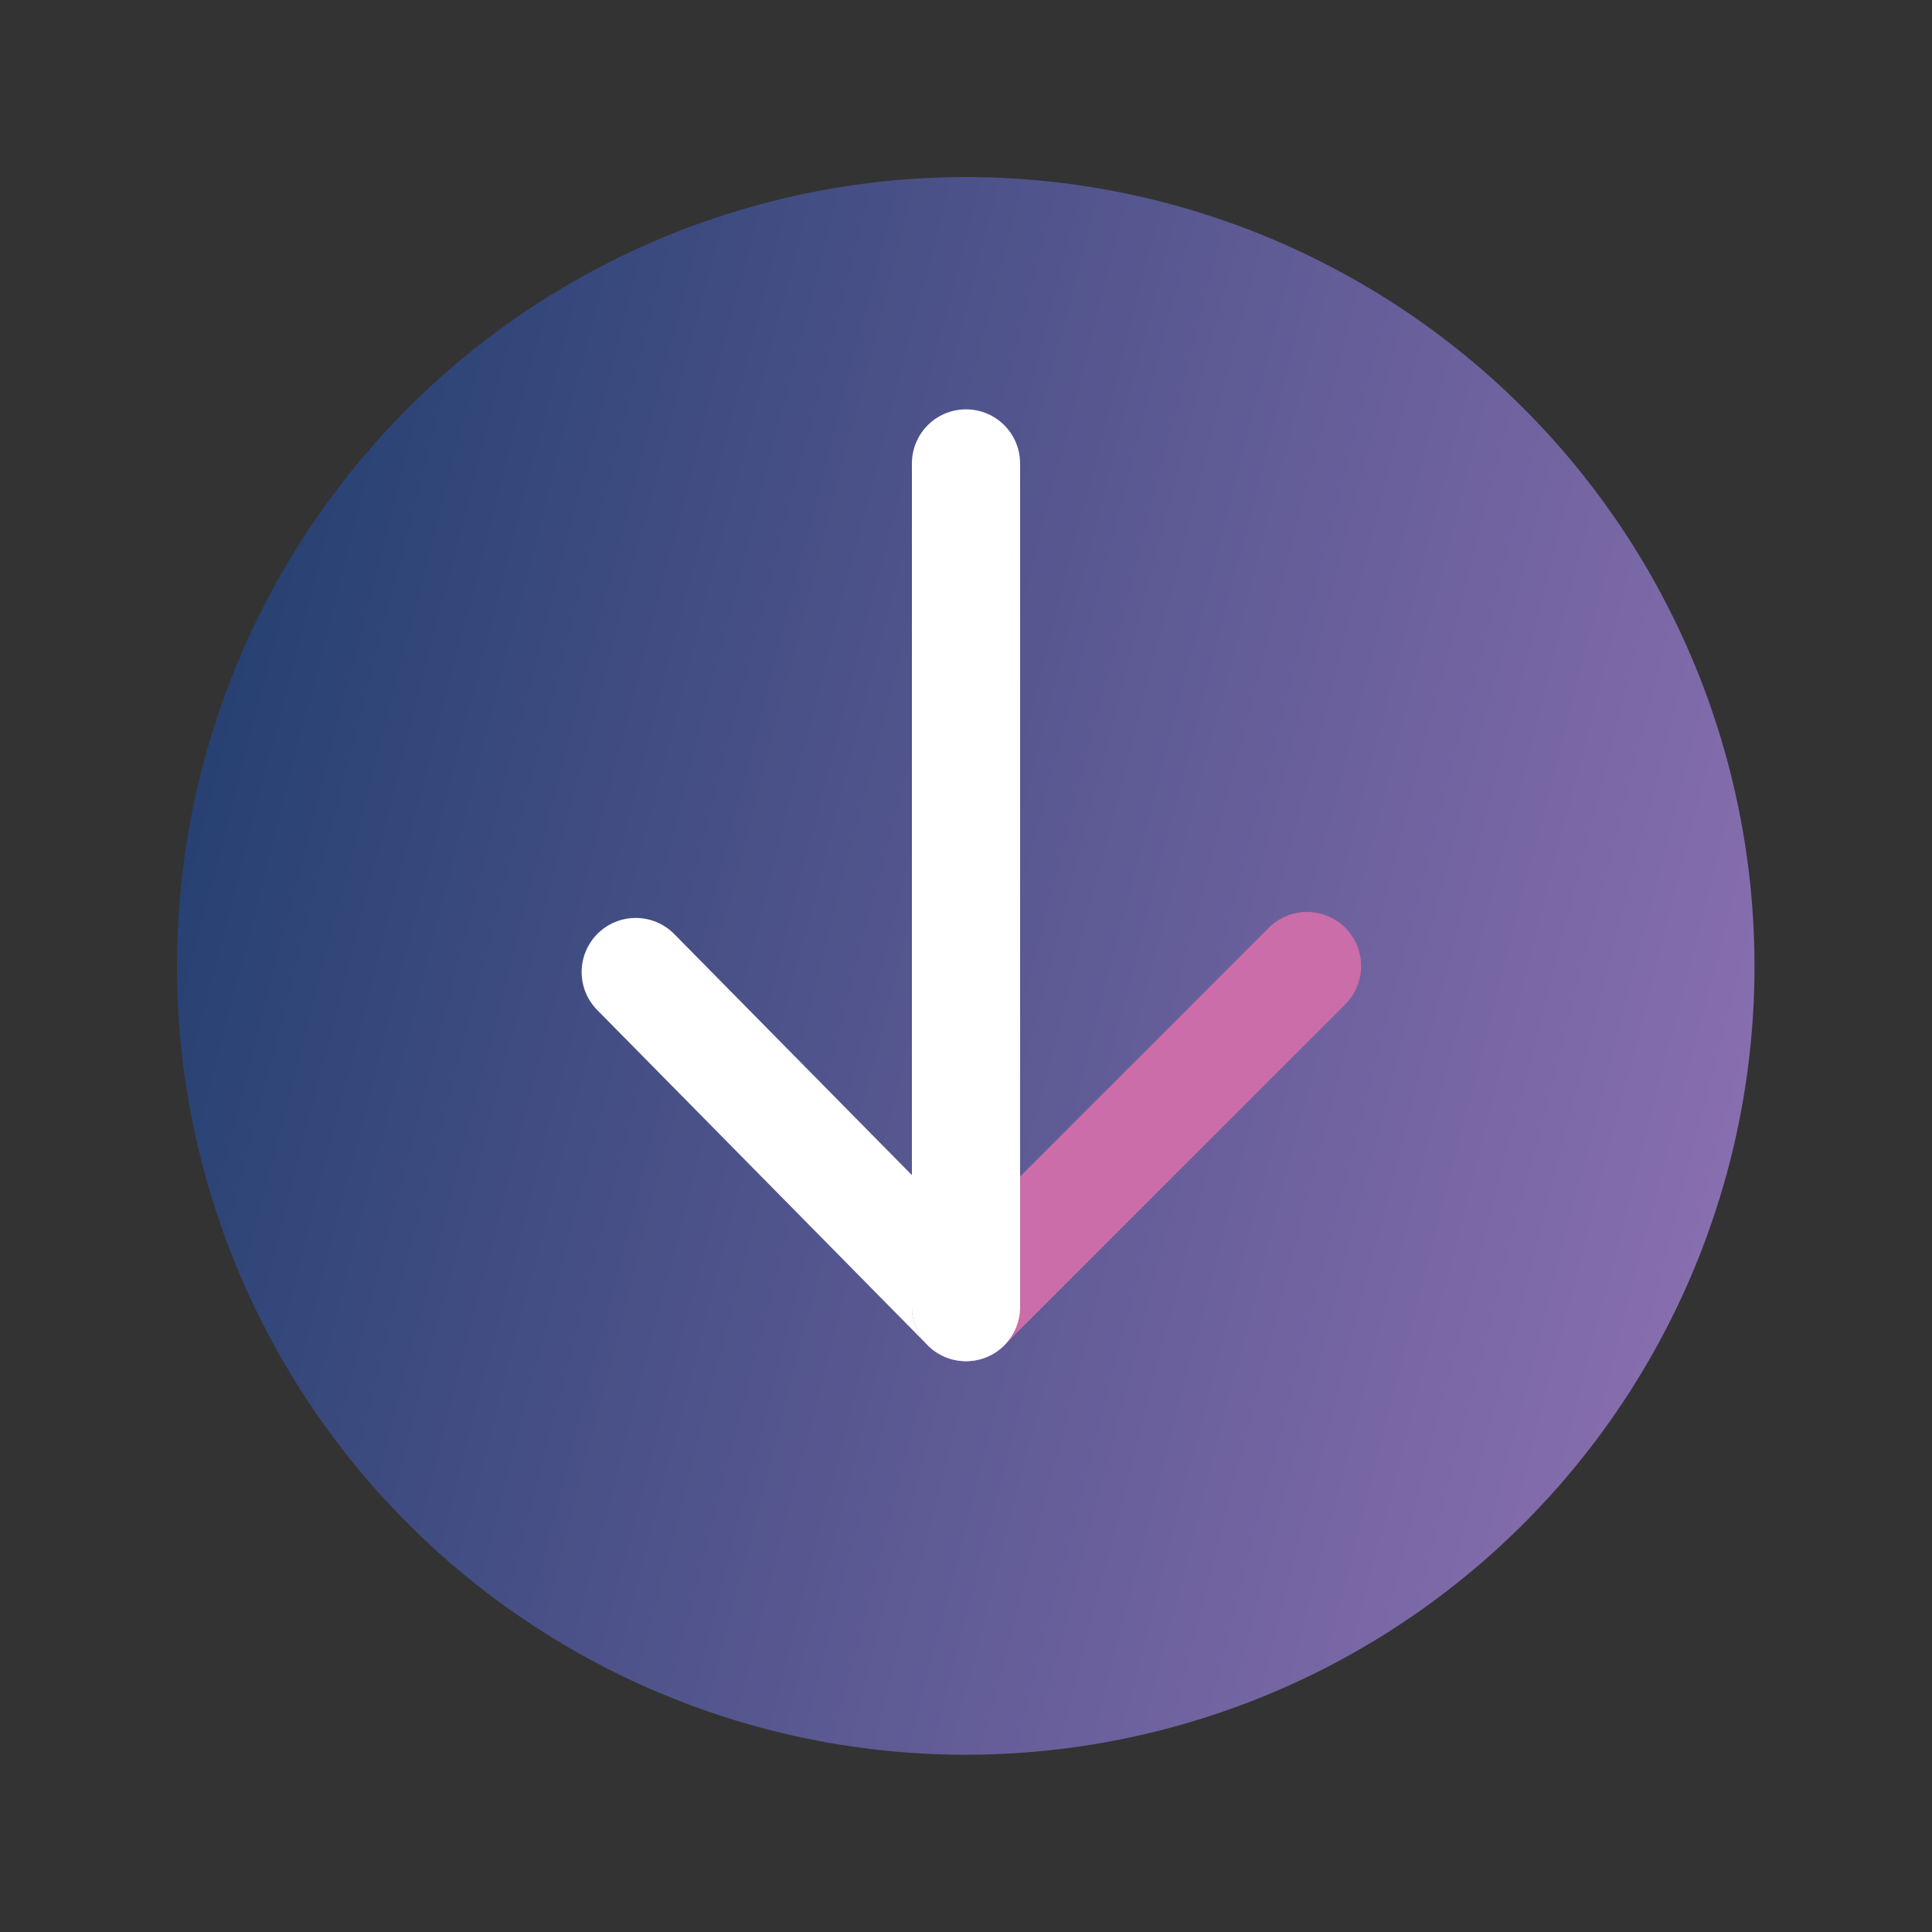
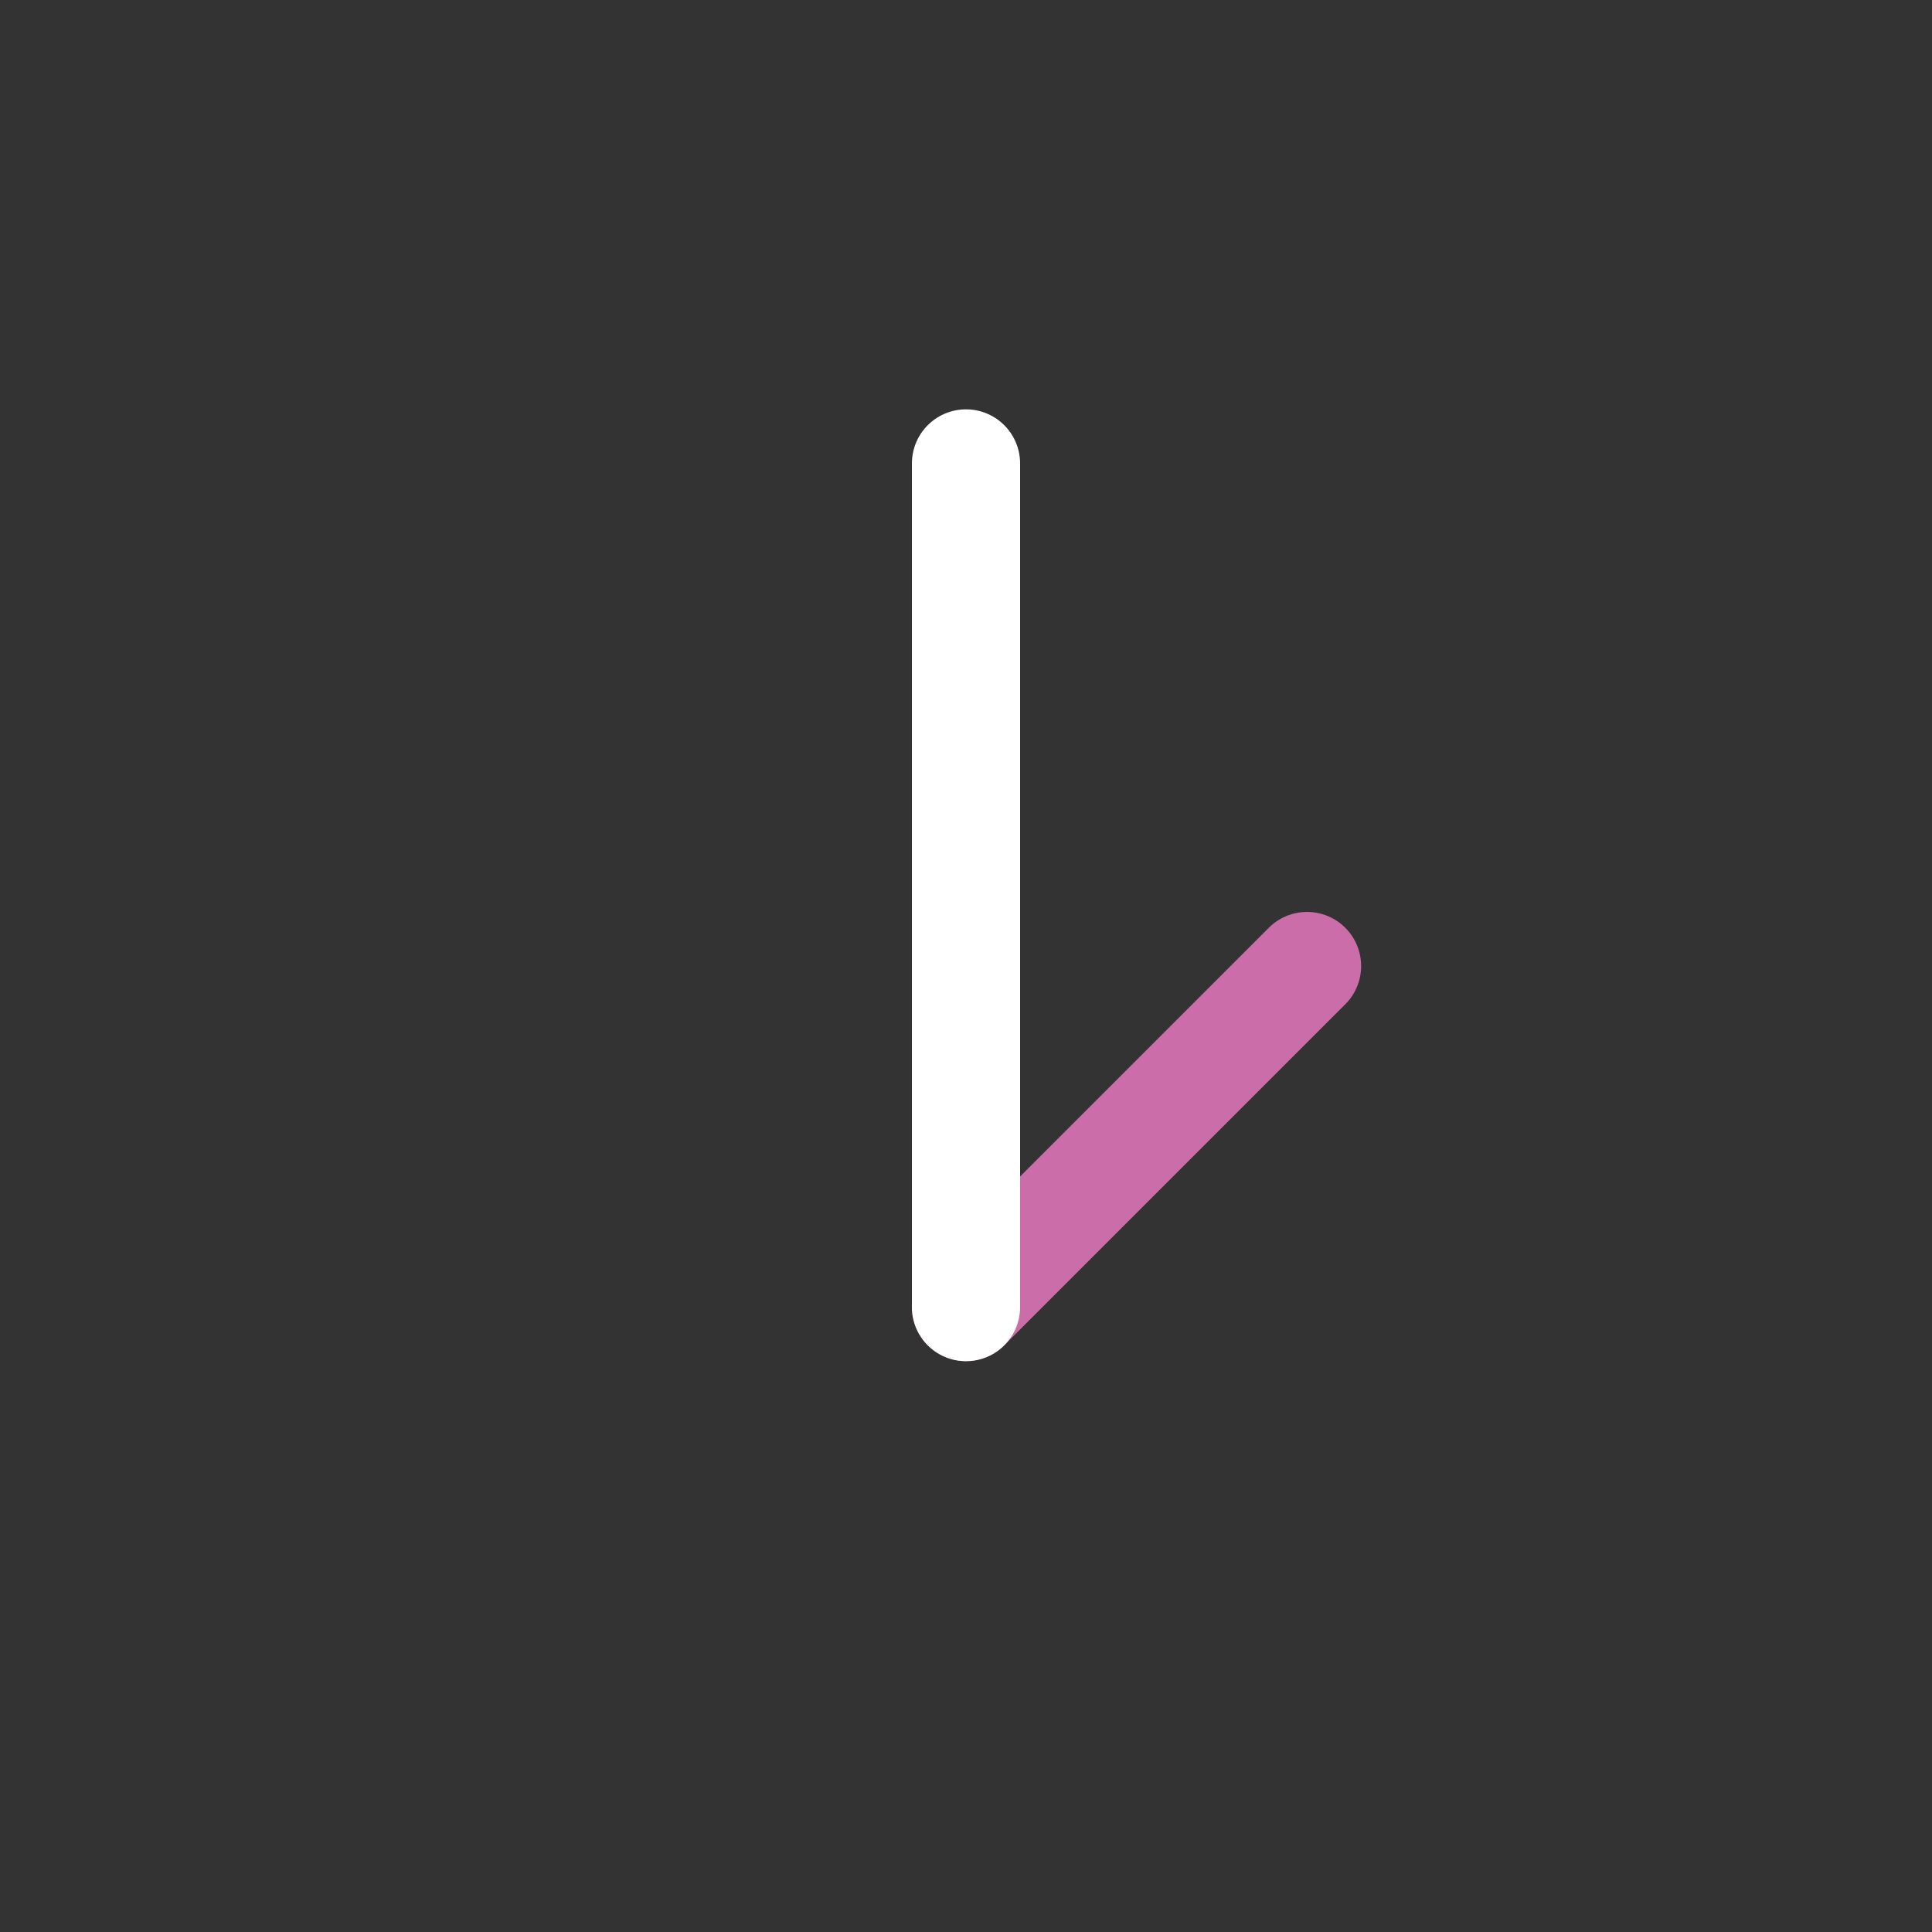
<svg xmlns="http://www.w3.org/2000/svg" width="71.43" height="71.43" viewBox="0 0 71.43 71.43">
  <rect x="0" y="0" width="71.43" height="71.43" fill="#333333" stroke="none" />
  <defs>
    <linearGradient id="linear-gradient" x1="0.5" x2="0.5" y2="1" gradientUnits="objectBoundingBox">
      <stop offset="0" stop-color="#886eaf" />
      <stop offset="1" stop-color="#274172" />
    </linearGradient>
  </defs>
  <g id="Groupe_226" data-name="Groupe 226" transform="translate(13466.113 2832.114) rotate(180)">
-     <path id="Tracé_12" data-name="Tracé 12" d="M29.161,0A29.161,29.161,0,1,1,0,29.161,29.177,29.177,0,0,1,29.161,0Z" transform="matrix(0.259, -0.966, 0.966, 0.259, 13394.684, 2817.019)" fill-rule="evenodd" fill="url(#linear-gradient)" />
-     <line id="Ligne_2" data-name="Ligne 2" x2="12.211" y2="12.387" transform="translate(13430.398 2783.789)" fill="none" stroke="#fff" stroke-linecap="round" stroke-width="4" />
    <line id="Ligne_1" data-name="Ligne 1" y1="12.609" x2="12.609" transform="translate(13417.789 2783.789)" fill="none" stroke="#ca6da8" stroke-linecap="round" stroke-width="4" />
    <line id="Ligne_28" data-name="Ligne 28" y2="31.191" transform="translate(13430.398 2783.789)" fill="none" stroke="#fff" stroke-linecap="round" stroke-width="4" />
  </g>
</svg>